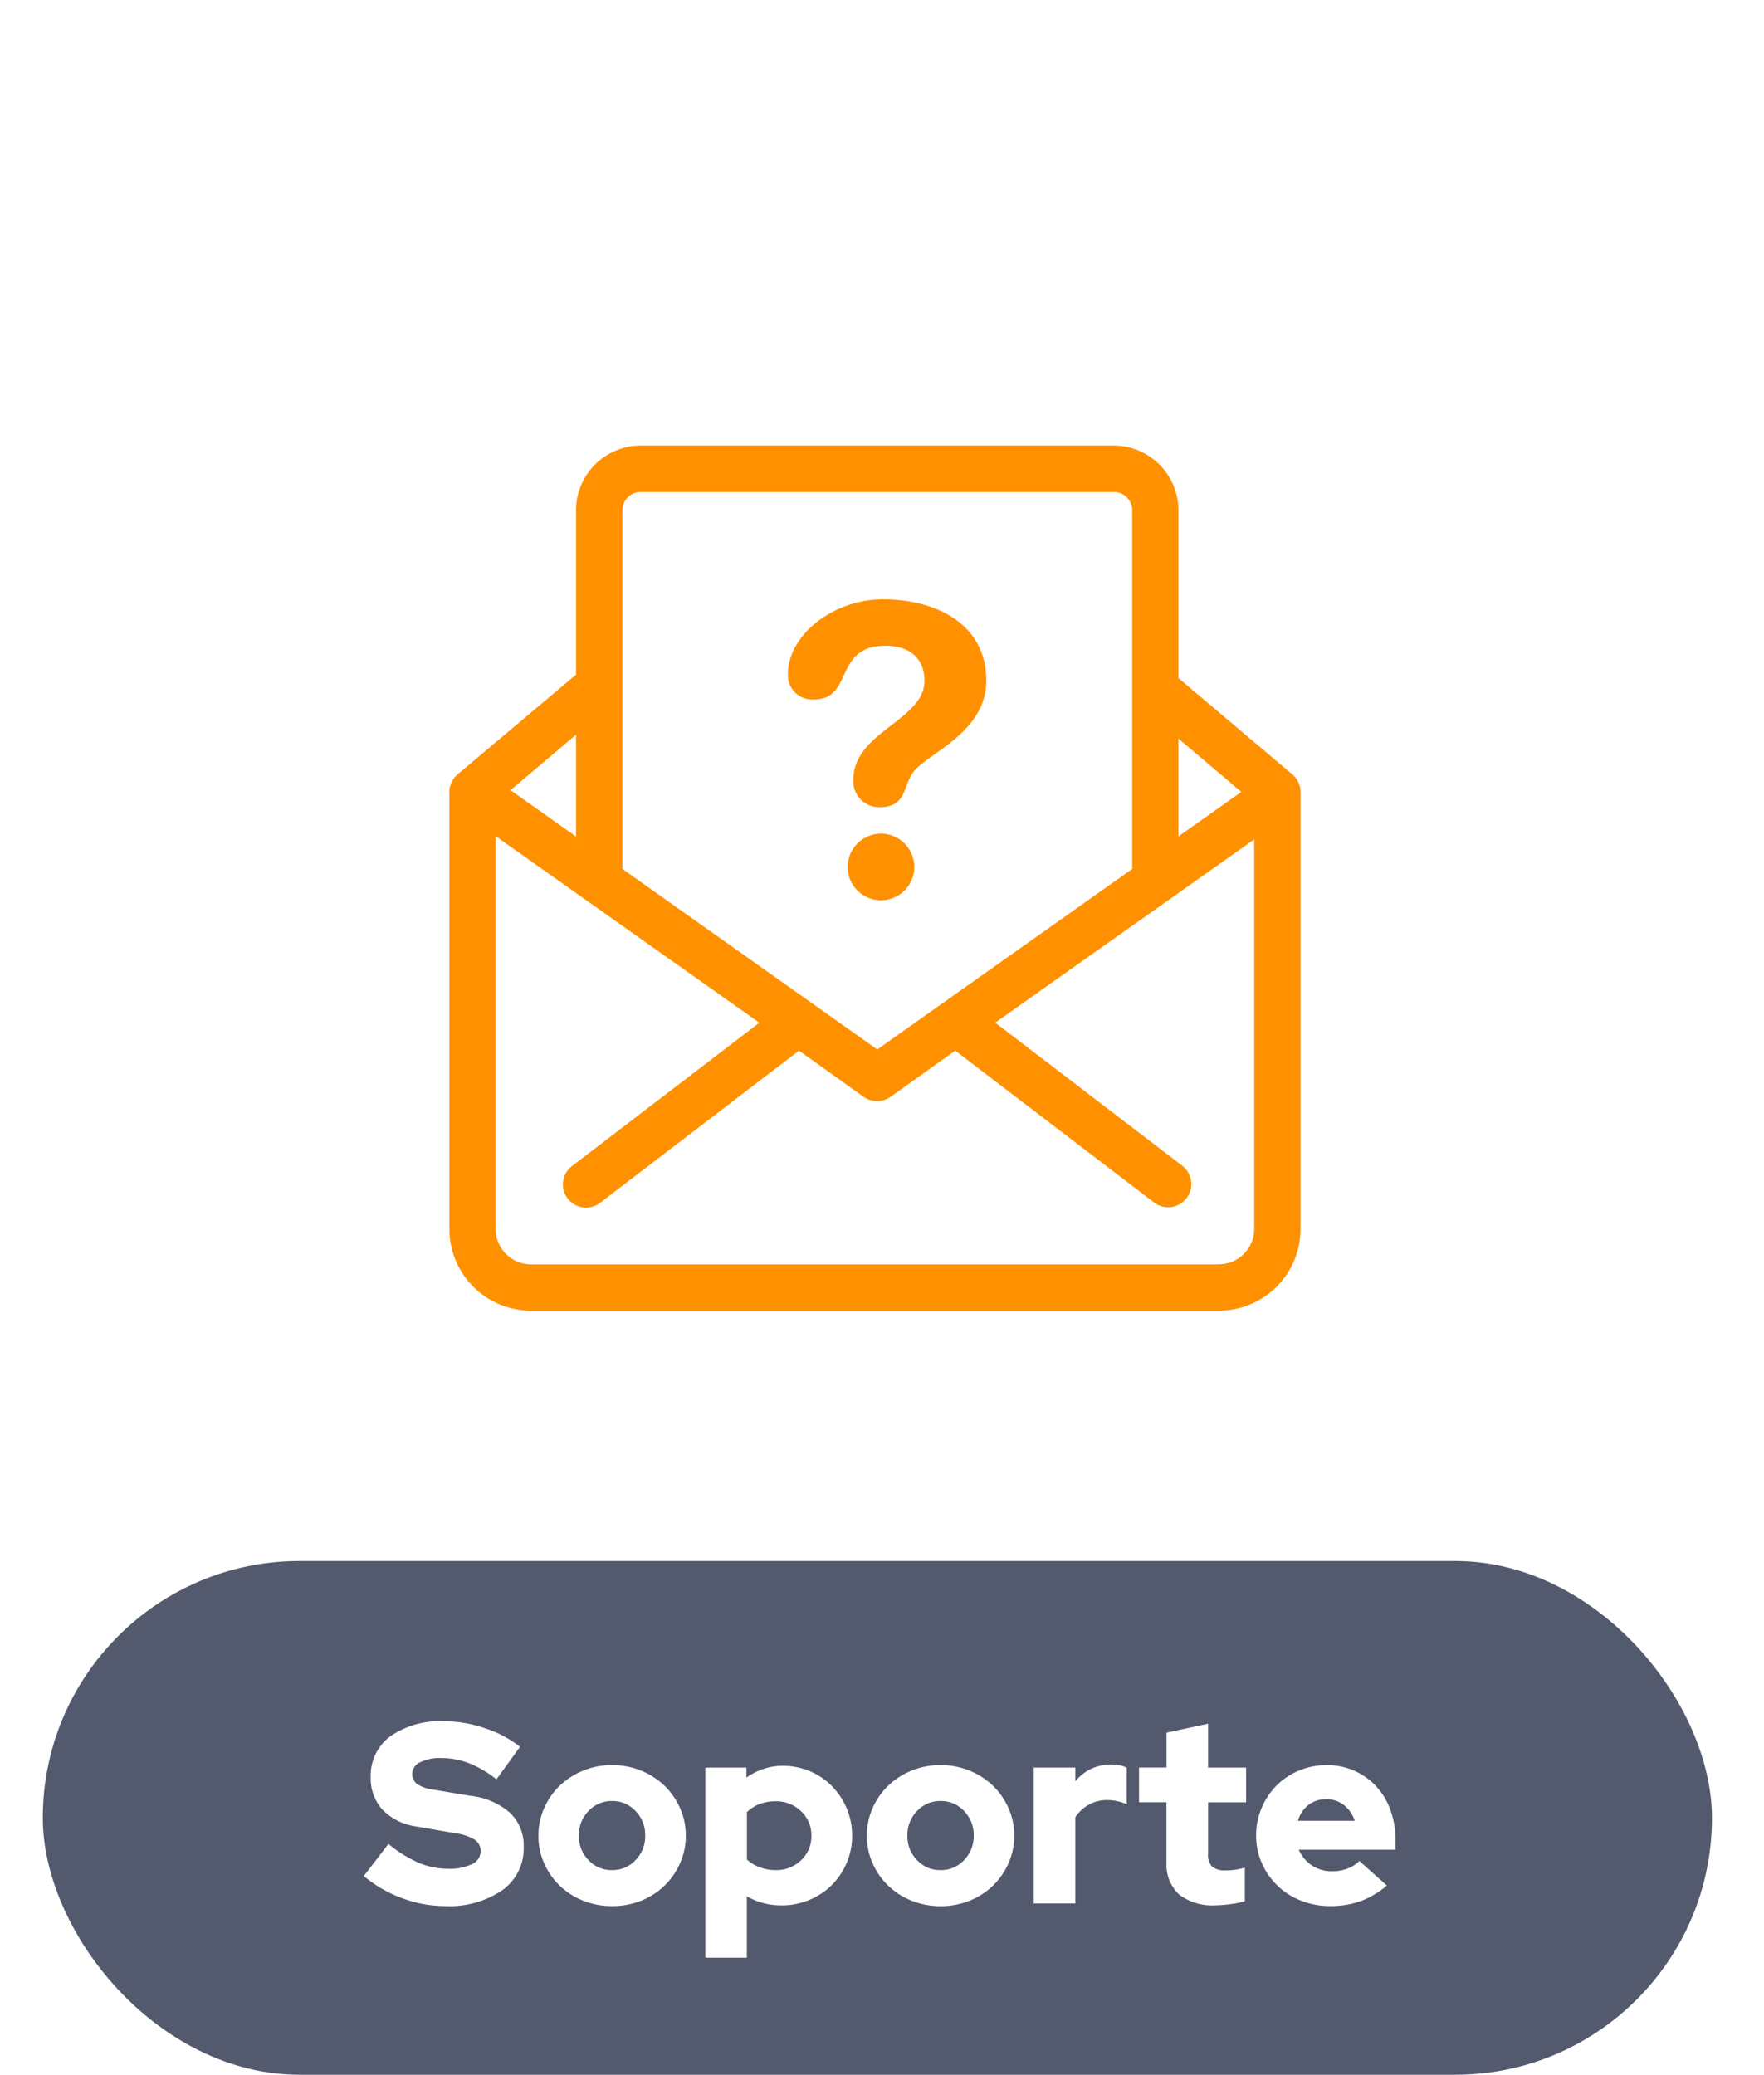
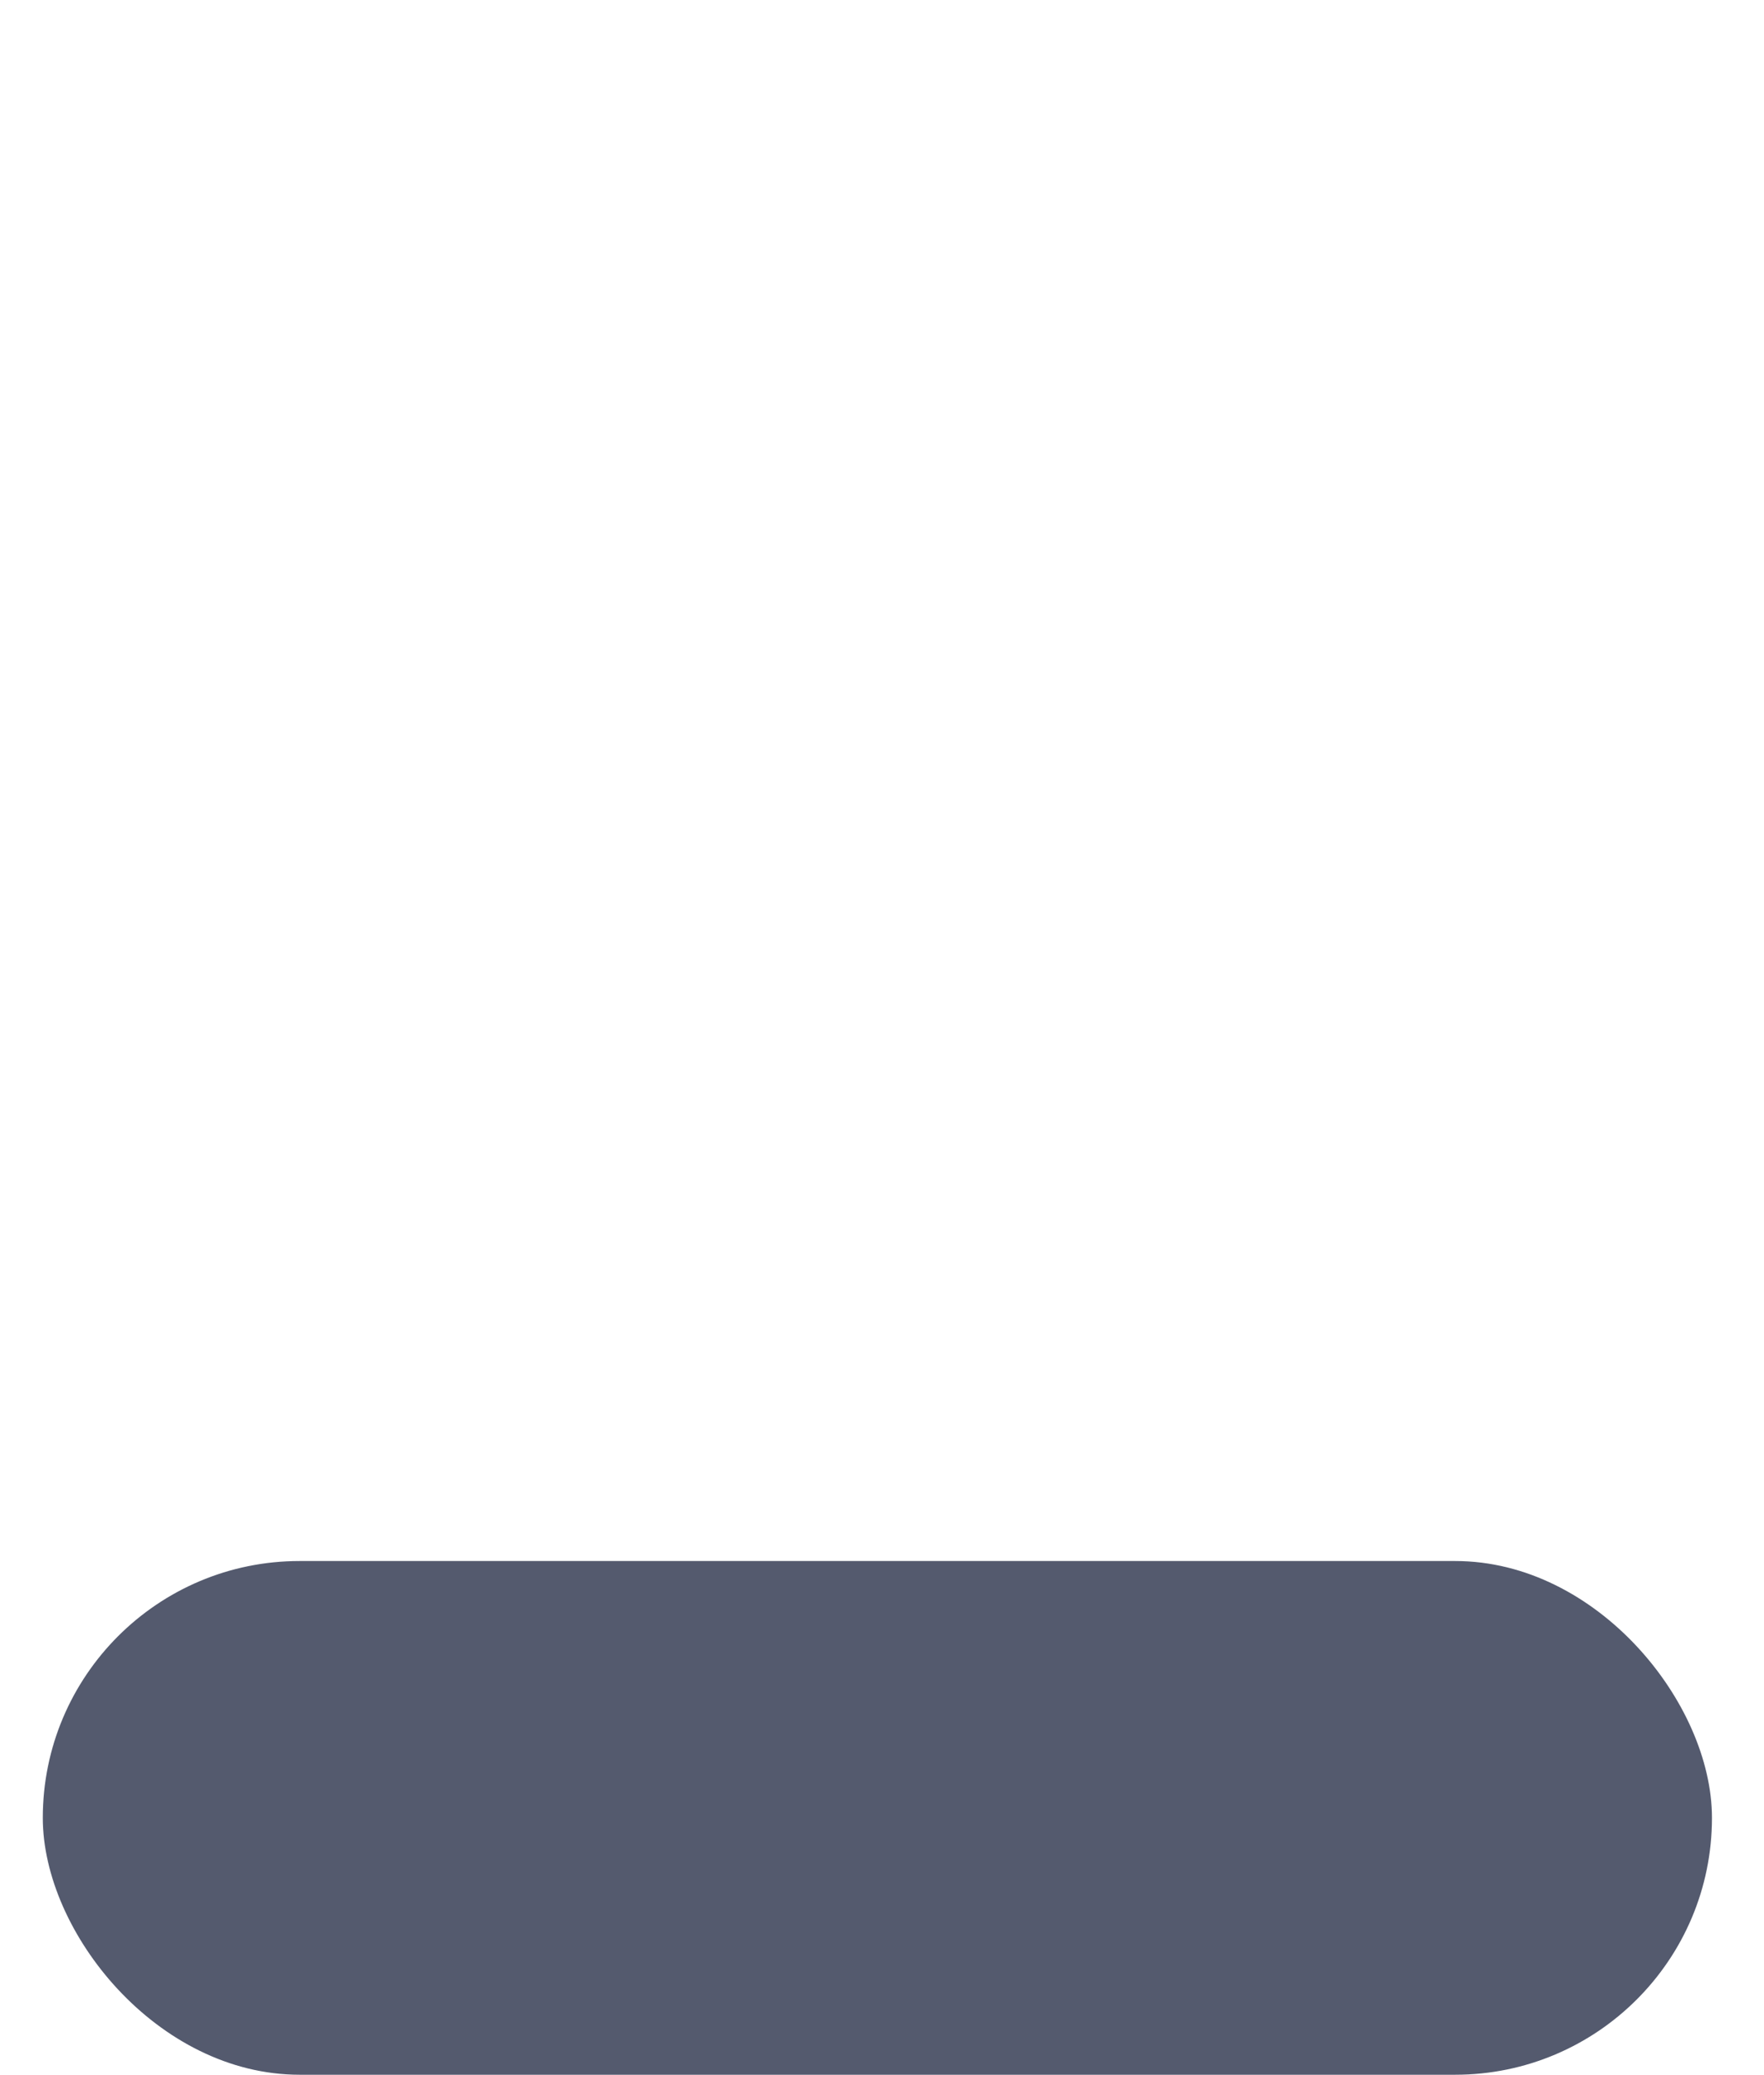
<svg xmlns="http://www.w3.org/2000/svg" width="82.432" height="96.927" viewBox="0 0 82.432 96.927">
  <defs>
    <filter id="Trazado_403_-_Contorno" x="0" y="0" width="82.432" height="83.048" filterUnits="userSpaceOnUse">
      <feOffset input="SourceAlpha" />
      <feGaussianBlur stdDeviation="5" result="blur" />
      <feFlood flood-opacity="0.122" />
      <feComposite operator="in" in2="blur" />
      <feComposite in="SourceGraphic" />
    </filter>
    <clipPath id="clip-path">
      <rect id="Rectángulo_438" data-name="Rectángulo 438" width="39.773" height="40.418" fill="#ff9100" />
    </clipPath>
  </defs>
  <g id="Soporte" transform="translate(2 15)">
    <g transform="matrix(1, 0, 0, 1, -2, -15)" filter="url(#Trazado_403_-_Contorno)">
-       <path id="Trazado_403_-_Contorno-2" data-name="Trazado 403 - Contorno" d="M34.111,45.548H3.329A10.851,10.851,0,0,1-7.5,34.715V15.173A9.289,9.289,0,0,1-4.571,8.887l2.737-2.3V2.576A10.088,10.088,0,0,1,8.242-7.5H29.393A10.088,10.088,0,0,1,39.469,2.576v4.17L42.017,8.9a9.3,9.3,0,0,1,2.914,6.265V34.715A10.849,10.849,0,0,1,34.111,45.548Z" transform="translate(22.5 22.5)" fill="#fff" />
-     </g>
+       </g>
    <g id="Grupo_897" data-name="Grupo 897" transform="translate(-1773.344 -864.257)">
      <g id="Grupo_932" data-name="Grupo 932" transform="translate(1792.344 870.072)">
        <g id="Grupo_931" data-name="Grupo 931" transform="translate(0 0)" clip-path="url(#clip-path)">
-           <path id="Trazado_403" data-name="Trazado 403" d="M3.813,40.418H35.96A3.817,3.817,0,0,0,39.773,36.6V16.186a1.08,1.08,0,0,0-.385-.826l-5.322-4.5V3.026A3.026,3.026,0,0,0,31.041,0H8.945A3.026,3.026,0,0,0,5.918,3.026V10.7L.385,15.36A1.08,1.08,0,0,0,0,16.186V36.6a3.817,3.817,0,0,0,3.813,3.817m32.143-2.162H3.813A1.656,1.656,0,0,1,2.162,36.6V18.248l12.321,8.716L5.737,33.656a1.081,1.081,0,1,0,1.3,1.729l9.3-7.116,3.026,2.162a1.081,1.081,0,0,0,1.249,0l3.026-2.162,9.3,7.1a1.081,1.081,0,0,0,1.3-1.729l-8.729-6.679,12.1-8.56V36.6a1.656,1.656,0,0,1-1.651,1.651Zm1.051-22.074-2.94,2.079v-4.57ZM8.945,2.166h22.1a.864.864,0,0,1,.865.865V19.779L19.995,28.213,8.084,19.779V3.026a.864.864,0,0,1,.86-.86m-3.026,16.1L2.858,16.1l3.061-2.594Z" transform="translate(0 0)" fill="#ff9100" />
-         </g>
+           </g>
      </g>
    </g>
    <rect id="Rectángulo_429" data-name="Rectángulo 429" width="78" height="24" rx="12" transform="translate(0 57.928)" fill="#545a6e" />
-     <path id="Trazado_405" data-name="Trazado 405" d="M0-1.284l1.152-1.5A5.972,5.972,0,0,0,2.568-1.9a3.542,3.542,0,0,0,1.38.276,2.368,2.368,0,0,0,1.11-.216.662.662,0,0,0,.4-.6.624.624,0,0,0-.27-.54,2.276,2.276,0,0,0-.894-.3L2.448-3.6A2.7,2.7,0,0,1,.876-4.38,2.163,2.163,0,0,1,.324-5.9a2.28,2.28,0,0,1,.918-1.914,4.067,4.067,0,0,1,2.526-.7,5.85,5.85,0,0,1,1.89.324A5.288,5.288,0,0,1,7.3-7.32L6.2-5.8a5.026,5.026,0,0,0-1.29-.756,3.6,3.6,0,0,0-1.29-.24,2.09,2.09,0,0,0-.99.2.6.6,0,0,0-.366.534.571.571,0,0,0,.234.486,1.783,1.783,0,0,0,.762.258L5-5.028a3.321,3.321,0,0,1,1.842.8,2.111,2.111,0,0,1,.63,1.584,2.389,2.389,0,0,1-.99,2.016A4.387,4.387,0,0,1,3.792.12a5.739,5.739,0,0,1-2.01-.372A5.926,5.926,0,0,1,0-1.284ZM8.16-3.168a3.134,3.134,0,0,1,.27-1.29,3.306,3.306,0,0,1,.732-1.05,3.437,3.437,0,0,1,1.092-.7,3.527,3.527,0,0,1,1.35-.258,3.527,3.527,0,0,1,1.35.258,3.437,3.437,0,0,1,1.092.7,3.306,3.306,0,0,1,.732,1.05,3.134,3.134,0,0,1,.27,1.29,3.134,3.134,0,0,1-.27,1.29,3.306,3.306,0,0,1-.732,1.05,3.355,3.355,0,0,1-1.092.7A3.6,3.6,0,0,1,11.6.12a3.6,3.6,0,0,1-1.35-.252,3.355,3.355,0,0,1-1.092-.7,3.306,3.306,0,0,1-.732-1.05A3.134,3.134,0,0,1,8.16-3.168ZM11.6-1.56a1.465,1.465,0,0,0,1.1-.468,1.584,1.584,0,0,0,.45-1.14A1.6,1.6,0,0,0,12.7-4.32a1.465,1.465,0,0,0-1.1-.468,1.465,1.465,0,0,0-1.1.468,1.6,1.6,0,0,0-.45,1.152,1.584,1.584,0,0,0,.45,1.14A1.465,1.465,0,0,0,11.6-1.56ZM15.96,2.532v-8.88h1.92v.468a3.046,3.046,0,0,1,.8-.408,2.827,2.827,0,0,1,.9-.144,3.208,3.208,0,0,1,1.266.252,3.175,3.175,0,0,1,1.032.7,3.294,3.294,0,0,1,.69,1.038,3.238,3.238,0,0,1,.252,1.278,3.173,3.173,0,0,1-.258,1.278,3.255,3.255,0,0,1-.7,1.032,3.259,3.259,0,0,1-1.05.69,3.326,3.326,0,0,1-1.29.252,3.316,3.316,0,0,1-.852-.108A3.224,3.224,0,0,1,17.9-.336V2.532Zm3.288-7.308a2.1,2.1,0,0,0-.744.126,1.752,1.752,0,0,0-.6.378v2.22a1.874,1.874,0,0,0,.6.36,2.08,2.08,0,0,0,.744.132,1.647,1.647,0,0,0,1.188-.462,1.526,1.526,0,0,0,.48-1.146,1.517,1.517,0,0,0-.486-1.146A1.652,1.652,0,0,0,19.248-4.776Zm4.26,1.608a3.134,3.134,0,0,1,.27-1.29,3.306,3.306,0,0,1,.732-1.05,3.437,3.437,0,0,1,1.092-.7,3.527,3.527,0,0,1,1.35-.258,3.527,3.527,0,0,1,1.35.258,3.437,3.437,0,0,1,1.092.7,3.306,3.306,0,0,1,.732,1.05,3.134,3.134,0,0,1,.27,1.29,3.134,3.134,0,0,1-.27,1.29,3.306,3.306,0,0,1-.732,1.05,3.355,3.355,0,0,1-1.092.7,3.6,3.6,0,0,1-1.35.252A3.6,3.6,0,0,1,25.6-.132a3.355,3.355,0,0,1-1.092-.7,3.306,3.306,0,0,1-.732-1.05A3.134,3.134,0,0,1,23.508-3.168ZM26.952-1.56a1.465,1.465,0,0,0,1.1-.468,1.584,1.584,0,0,0,.45-1.14,1.6,1.6,0,0,0-.45-1.152,1.465,1.465,0,0,0-1.1-.468,1.465,1.465,0,0,0-1.1.468,1.6,1.6,0,0,0-.45,1.152,1.584,1.584,0,0,0,.45,1.14A1.465,1.465,0,0,0,26.952-1.56ZM31.308,0V-6.348h1.944v.636a2.207,2.207,0,0,1,.732-.576,2.114,2.114,0,0,1,.936-.2,3.494,3.494,0,0,1,.444.042.714.714,0,0,1,.288.114v1.692a2.383,2.383,0,0,0-.432-.138,2.234,2.234,0,0,0-.492-.054,1.718,1.718,0,0,0-.846.216,1.743,1.743,0,0,0-.63.588V0Zm6.2-1.932v-2.8H36.228v-1.62h1.284V-7.98l1.944-.42v2.052h1.776v1.62H39.456v2.412a.788.788,0,0,0,.186.594.956.956,0,0,0,.654.174,2.97,2.97,0,0,0,.432-.03,3.153,3.153,0,0,0,.444-.1V-.108A4,4,0,0,1,40.5.03a5.371,5.371,0,0,1-.684.054,2.544,2.544,0,0,1-1.722-.51A1.9,1.9,0,0,1,37.512-1.932ZM47.808-.84a4.082,4.082,0,0,1-1.23.732A4.159,4.159,0,0,1,45.156.12,3.647,3.647,0,0,1,43.8-.132a3.341,3.341,0,0,1-1.1-.7,3.306,3.306,0,0,1-.732-1.05,3.134,3.134,0,0,1-.27-1.29,3.259,3.259,0,0,1,.258-1.29,3.29,3.29,0,0,1,.7-1.05,3.211,3.211,0,0,1,1.05-.7,3.357,3.357,0,0,1,1.3-.252,3.1,3.1,0,0,1,1.284.264,3.12,3.12,0,0,1,1.014.72,3.257,3.257,0,0,1,.666,1.1,3.927,3.927,0,0,1,.24,1.386v.48H43.692a1.678,1.678,0,0,0,.6.726,1.646,1.646,0,0,0,.96.282,1.972,1.972,0,0,0,.72-.126,1.578,1.578,0,0,0,.552-.354ZM44.976-4.872a1.331,1.331,0,0,0-.828.264,1.409,1.409,0,0,0-.492.744h2.652A1.532,1.532,0,0,0,45.8-4.6,1.3,1.3,0,0,0,44.976-4.872Z" transform="translate(15 73.928)" fill="#fff" />
-     <path id="Trazado_404" data-name="Trazado 404" d="M.817-10.412A1.136,1.136,0,0,0,2.052-9.253c1.843,0,.893-2.508,3.325-2.508,1.14,0,1.824.608,1.824,1.634,0,1.862-3.325,2.375-3.325,4.636A1.21,1.21,0,0,0,5.092-4.218c1.254,0,1.1-.931,1.558-1.6.608-.893,3.439-1.843,3.439-4.313,0-2.679-2.394-3.8-4.826-3.8C2.945-13.927.817-12.274.817-10.412ZM3.61-1.425A1.565,1.565,0,0,0,5.168.133,1.565,1.565,0,0,0,6.726-1.425,1.565,1.565,0,0,0,5.168-2.983,1.565,1.565,0,0,0,3.61-1.425Z" transform="translate(34 26.928)" fill="#ff9100" />
  </g>
</svg>